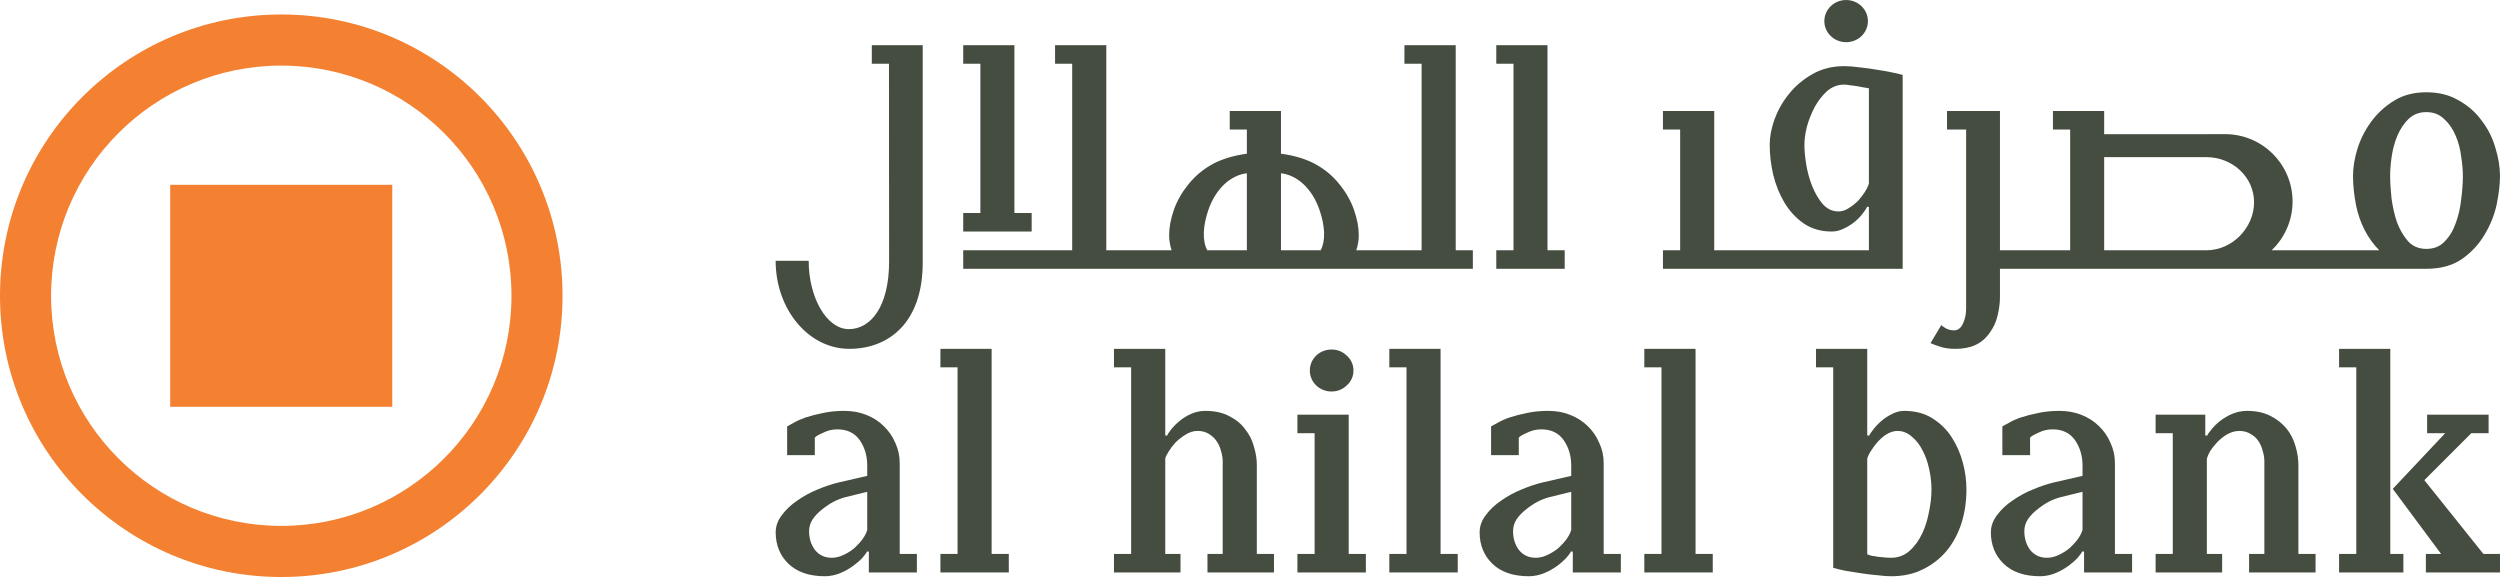
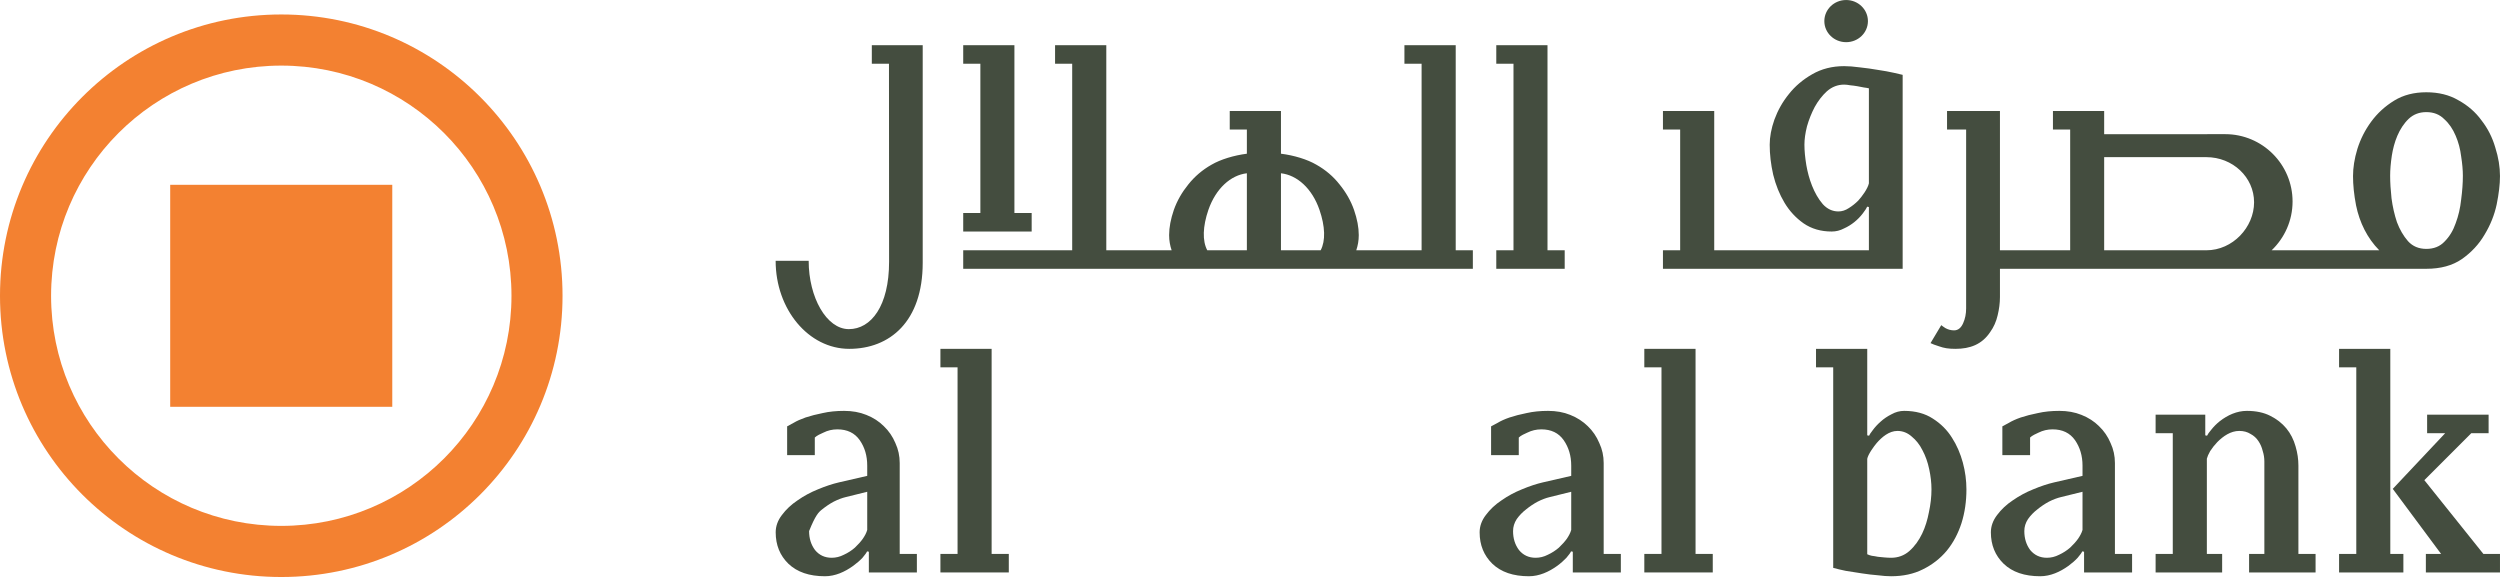
<svg xmlns="http://www.w3.org/2000/svg" width="680.32pt" height="157.02pt" viewBox="0 0 680.32 157.02">
  <defs>
    <clipPath id="clip1">
      <path d="M 0 3 L 154 3 L 154 157.02 L 0 157.02 Z M 0 3 " />
    </clipPath>
    <clipPath id="clip2">
      <path d="M 636 94 L 680.32 94 L 680.32 156 L 636 156 Z M 636 94 " />
    </clipPath>
    <clipPath id="clip3">
      <path d="M 211 0 L 680.32 0 L 680.32 95 L 211 95 Z M 211 0 " />
    </clipPath>
  </defs>
  <g id="surface1">
    <g clip-path="url(#clip1)" clip-rule="nonzero">
      <path style=" stroke:none;fill-rule:nonzero;fill:rgb(95.299%,50.6%,19.199%);fill-opacity:1;" d="M 46.316 50.285 L 106.75 50.285 L 106.75 110.699 L 46.316 110.699 Z M 0 80.496 C 0 38.23 34.254 3.938 76.543 3.938 C 118.824 3.938 153.082 38.23 153.082 80.496 C 153.082 122.762 118.824 157.02 76.543 157.02 C 34.254 157.02 0 122.762 0 80.496 M 13.902 80.496 C 13.902 115.078 41.941 143.109 76.543 143.109 C 111.141 143.109 139.188 115.078 139.188 80.496 C 139.188 45.898 111.141 17.852 76.543 17.852 C 41.941 17.852 13.902 45.898 13.902 80.496 " />
    </g>
-     <path style=" stroke:none;fill-rule:nonzero;fill:rgb(26.7%,30.199%,24.699%);fill-opacity:1;" d="M 230.148 135.273 L 235.996 133.824 L 235.996 144.207 C 235.773 145.043 235.309 145.859 234.82 146.574 C 234.25 147.391 233.5 148.215 232.629 149.039 C 231.758 149.801 230.758 150.453 229.629 150.969 C 228.559 151.52 227.445 151.785 226.324 151.785 C 224.465 151.785 222.938 151.082 221.797 149.688 C 220.723 148.262 220.176 146.543 220.176 144.52 C 220.176 143.371 220.52 142.289 221.172 141.266 C 221.891 140.262 222.73 139.379 223.742 138.609 C 224.746 137.801 225.789 137.094 226.895 136.504 C 228.066 135.918 229.152 135.508 230.148 135.273 M 236.438 150.145 L 236.438 155.777 L 249.508 155.777 L 249.508 150.738 L 244.836 150.738 L 244.836 125.996 C 244.836 124.082 244.449 122.266 243.656 120.562 C 242.922 118.809 241.871 117.266 240.508 115.969 C 239.211 114.68 237.629 113.641 235.754 112.906 C 233.926 112.168 231.926 111.812 229.699 111.812 C 227.59 111.812 225.629 112.004 223.867 112.41 C 222.156 112.75 220.602 113.152 219.211 113.609 C 217.906 114.066 216.812 114.555 215.965 115.066 L 214.203 116.023 L 214.203 123.848 L 221.73 123.848 L 221.73 119.066 C 222.289 118.516 223.41 118.012 224.059 117.734 C 225.23 117.141 226.504 116.84 227.879 116.84 C 230.535 116.84 232.586 117.809 233.969 119.797 C 235.328 121.754 235.996 124.051 235.996 126.695 L 235.996 129.496 L 228.281 131.273 C 226.562 131.676 224.664 132.293 222.602 133.156 C 220.613 133.957 218.742 134.961 217.035 136.164 C 215.328 137.305 213.898 138.641 212.766 140.172 C 211.645 141.629 211.086 143.207 211.086 144.867 C 211.086 148.316 212.246 151.172 214.551 153.414 C 216.922 155.676 220.227 156.812 224.5 156.812 C 227.289 156.812 229.906 155.613 232.129 154.016 C 233.164 153.266 234.02 152.523 234.703 151.793 C 235.395 150.98 235.797 150.41 235.957 150.039 L 236.438 150.145 " />
+     <path style=" stroke:none;fill-rule:nonzero;fill:rgb(26.7%,30.199%,24.699%);fill-opacity:1;" d="M 230.148 135.273 L 235.996 133.824 L 235.996 144.207 C 235.773 145.043 235.309 145.859 234.82 146.574 C 234.25 147.391 233.5 148.215 232.629 149.039 C 231.758 149.801 230.758 150.453 229.629 150.969 C 228.559 151.52 227.445 151.785 226.324 151.785 C 224.465 151.785 222.938 151.082 221.797 149.688 C 220.723 148.262 220.176 146.543 220.176 144.52 C 221.891 140.262 222.73 139.379 223.742 138.609 C 224.746 137.801 225.789 137.094 226.895 136.504 C 228.066 135.918 229.152 135.508 230.148 135.273 M 236.438 150.145 L 236.438 155.777 L 249.508 155.777 L 249.508 150.738 L 244.836 150.738 L 244.836 125.996 C 244.836 124.082 244.449 122.266 243.656 120.562 C 242.922 118.809 241.871 117.266 240.508 115.969 C 239.211 114.68 237.629 113.641 235.754 112.906 C 233.926 112.168 231.926 111.812 229.699 111.812 C 227.59 111.812 225.629 112.004 223.867 112.41 C 222.156 112.75 220.602 113.152 219.211 113.609 C 217.906 114.066 216.812 114.555 215.965 115.066 L 214.203 116.023 L 214.203 123.848 L 221.73 123.848 L 221.73 119.066 C 222.289 118.516 223.41 118.012 224.059 117.734 C 225.23 117.141 226.504 116.84 227.879 116.84 C 230.535 116.84 232.586 117.809 233.969 119.797 C 235.328 121.754 235.996 124.051 235.996 126.695 L 235.996 129.496 L 228.281 131.273 C 226.562 131.676 224.664 132.293 222.602 133.156 C 220.613 133.957 218.742 134.961 217.035 136.164 C 215.328 137.305 213.898 138.641 212.766 140.172 C 211.645 141.629 211.086 143.207 211.086 144.867 C 211.086 148.316 212.246 151.172 214.551 153.414 C 216.922 155.676 220.227 156.812 224.5 156.812 C 227.289 156.812 229.906 155.613 232.129 154.016 C 233.164 153.266 234.02 152.523 234.703 151.793 C 235.395 150.98 235.797 150.41 235.957 150.039 L 236.438 150.145 " />
    <path style=" stroke:none;fill-rule:nonzero;fill:rgb(26.7%,30.199%,24.699%);fill-opacity:1;" d="M 255.914 150.738 L 255.914 155.777 L 274.523 155.777 L 274.523 150.738 L 269.848 150.738 L 269.848 94.93 L 255.914 94.93 L 255.914 99.961 L 260.578 99.961 L 260.578 150.738 " />
-     <path style=" stroke:none;fill-rule:nonzero;fill:rgb(26.7%,30.199%,24.699%);fill-opacity:1;" d="M 328.586 150.738 L 328.586 155.777 L 346.684 155.777 L 346.684 150.738 L 342.016 150.738 L 342.016 126.438 C 342.016 124.914 341.758 123.281 341.238 121.574 C 340.781 119.824 339.992 118.234 338.855 116.82 C 337.793 115.348 336.336 114.156 334.523 113.254 C 332.785 112.301 330.613 111.812 327.98 111.812 C 326.586 111.812 325.277 112.098 324.098 112.648 C 322.914 113.164 321.867 113.824 320.961 114.598 C 320.051 115.344 319.289 116.117 318.668 116.906 C 318.09 117.648 317.73 118.203 317.566 118.57 L 317.098 118.469 L 317.098 94.93 L 303.141 94.93 L 303.141 99.961 L 307.816 99.961 L 307.816 150.738 L 303.141 150.738 L 303.141 155.777 L 321.246 155.777 L 321.246 150.738 L 317.098 150.738 L 317.098 124.859 C 317.152 124.402 317.473 123.738 317.988 122.926 C 318.523 122.051 319.16 121.203 319.93 120.371 C 320.754 119.555 321.66 118.863 322.648 118.262 C 323.684 117.602 324.758 117.266 325.898 117.266 C 327.105 117.266 328.129 117.543 328.977 118.086 C 329.871 118.629 330.594 119.309 331.145 120.152 C 331.668 120.938 332.062 121.82 332.297 122.824 C 332.582 123.77 332.73 124.68 332.73 125.578 L 332.73 150.738 L 328.586 150.738 " />
-     <path style=" stroke:none;fill-rule:nonzero;fill:rgb(26.7%,30.199%,24.699%);fill-opacity:1;" d="M 353.062 150.738 L 353.062 155.777 L 371.691 155.777 L 371.691 150.738 L 367.02 150.738 L 367.02 112.848 L 353.062 112.848 L 353.062 117.879 L 357.742 117.879 L 357.742 150.738 Z M 366.492 104.879 C 367.711 103.773 368.312 102.422 368.312 100.828 C 368.312 99.23 367.711 97.879 366.492 96.773 C 365.324 95.648 363.941 95.113 362.324 95.113 C 359.137 95.113 356.445 97.562 356.445 100.828 C 356.445 104.082 359.137 106.539 362.324 106.539 C 363.941 106.539 365.324 105.992 366.492 104.879 " />
-     <path style=" stroke:none;fill-rule:nonzero;fill:rgb(26.7%,30.199%,24.699%);fill-opacity:1;" d="M 378.074 150.738 L 378.074 155.777 L 396.691 155.777 L 396.691 150.738 L 392.016 150.738 L 392.016 94.93 L 378.074 94.93 L 378.074 99.961 L 382.75 99.961 L 382.75 150.738 " />
    <path style=" stroke:none;fill-rule:nonzero;fill:rgb(26.7%,30.199%,24.699%);fill-opacity:1;" d="M 421.723 135.273 L 427.574 133.824 L 427.574 144.207 C 427.348 145.043 426.879 145.859 426.406 146.574 C 425.816 147.391 425.07 148.215 424.203 149.039 C 423.32 149.801 422.312 150.453 421.195 150.969 C 420.129 151.52 419.023 151.785 417.883 151.785 C 416.023 151.785 414.504 151.082 413.363 149.688 C 412.289 148.262 411.746 146.543 411.746 144.52 C 411.746 143.371 412.078 142.289 412.738 141.266 C 413.453 140.262 414.301 139.379 415.305 138.609 C 416.301 137.801 417.352 137.094 418.461 136.504 C 419.621 135.918 420.715 135.508 421.723 135.273 M 428.004 150.145 L 428.004 155.777 L 441.078 155.777 L 441.078 150.738 L 436.406 150.738 L 436.406 125.996 C 436.406 124.082 436.016 122.266 435.215 120.562 C 434.484 118.809 433.43 117.266 432.078 115.969 C 430.758 114.68 429.176 113.641 427.305 112.906 C 425.508 112.168 423.477 111.812 421.266 111.812 C 419.145 111.812 417.203 112.004 415.426 112.41 C 413.703 112.75 412.164 113.152 410.789 113.609 C 409.461 114.066 408.391 114.555 407.555 115.066 L 405.766 116.023 L 405.766 123.848 L 413.301 123.848 L 413.301 119.066 C 413.844 118.516 414.98 118.012 415.617 117.734 C 416.812 117.141 418.086 116.84 419.449 116.84 C 422.109 116.84 424.148 117.809 425.535 119.797 C 426.887 121.754 427.574 124.051 427.574 126.695 L 427.574 129.496 L 419.84 131.273 C 418.117 131.676 416.23 132.293 414.168 133.156 C 412.18 133.957 410.309 134.961 408.602 136.164 C 406.879 137.305 405.465 138.641 404.328 140.172 C 403.211 141.629 402.648 143.207 402.648 144.867 C 402.648 148.316 403.816 151.172 406.113 153.414 C 408.48 155.676 411.789 156.812 416.066 156.812 C 418.863 156.812 421.488 155.613 423.719 154.016 C 424.742 153.266 425.57 152.523 426.262 151.793 C 426.953 150.98 427.375 150.41 427.527 150.039 L 428.004 150.145 " />
    <path style=" stroke:none;fill-rule:nonzero;fill:rgb(26.7%,30.199%,24.699%);fill-opacity:1;" d="M 447.465 150.738 L 447.465 155.777 L 466.09 155.777 L 466.09 150.738 L 461.406 150.738 L 461.406 94.93 L 447.465 94.93 L 447.465 99.961 L 452.137 99.961 L 452.137 150.738 " />
    <path style=" stroke:none;fill-rule:nonzero;fill:rgb(26.7%,30.199%,24.699%);fill-opacity:1;" d="M 524.992 127.688 C 525.395 129.551 525.609 131.379 525.609 133.184 C 525.609 135.164 525.379 137.246 524.898 139.461 C 524.156 143.363 522.586 147.324 519.551 149.984 C 518.168 151.184 516.508 151.785 514.621 151.785 C 513.426 151.785 512.199 151.629 511.043 151.52 C 510.469 151.406 509.898 151.305 509.387 151.25 C 508.938 151.152 508.539 151.027 508.129 150.828 L 508.129 124.859 C 508.344 123.648 509.934 121.461 510.703 120.559 C 512.121 118.938 514.074 117.266 516.34 117.266 C 517.801 117.266 519.102 117.789 520.238 118.801 C 521.41 119.758 522.391 120.988 523.152 122.512 C 523.969 124.039 524.59 125.754 524.992 127.688 M 533.777 142.363 C 534.691 139.461 535.121 136.391 535.121 133.184 C 535.121 128.379 533.82 123.18 531.188 119.117 C 529.891 117.035 528.148 115.289 525.988 113.918 C 523.855 112.523 521.242 111.812 518.168 111.812 C 517.008 111.812 515.848 112.109 514.742 112.727 C 513.605 113.301 512.602 113.973 511.754 114.758 C 510.902 115.504 510.203 116.277 509.617 117.078 C 509.043 117.809 508.719 118.32 508.629 118.57 L 508.129 118.469 L 508.129 94.93 L 494.188 94.93 L 494.188 99.961 L 498.867 99.961 L 498.867 154.535 C 499.855 154.809 500.98 155.07 502.293 155.348 L 506.711 156.039 C 508.191 156.27 509.637 156.441 511.016 156.547 C 512.383 156.727 513.605 156.812 514.621 156.812 C 517.867 156.812 520.758 156.195 523.25 154.941 C 525.812 153.688 527.973 151.996 529.746 149.891 C 531.523 147.734 532.848 145.211 533.777 142.363 " />
    <path style=" stroke:none;fill-rule:nonzero;fill:rgb(26.7%,30.199%,24.699%);fill-opacity:1;" d="M 560.84 135.273 L 566.711 133.824 L 566.711 144.207 C 566.477 145.043 566.008 145.859 565.527 146.574 C 564.945 147.391 564.211 148.215 563.328 149.039 C 562.445 149.801 561.445 150.453 560.328 150.969 C 559.254 151.52 558.148 151.785 557.012 151.785 C 555.152 151.785 553.641 151.082 552.48 149.688 C 551.418 148.262 550.875 146.543 550.875 144.52 C 550.875 143.371 551.199 142.289 551.871 141.266 C 552.578 140.262 553.434 139.379 554.438 138.609 C 555.426 137.801 556.48 137.094 557.586 136.504 C 558.742 135.918 559.852 135.508 560.84 135.273 M 567.133 150.145 L 567.133 155.777 L 580.199 155.777 L 580.199 150.738 L 575.531 150.738 L 575.531 125.996 C 575.531 124.082 575.141 122.266 574.344 120.562 C 573.613 118.809 572.559 117.266 571.195 115.969 C 569.906 114.68 568.305 113.641 566.441 112.906 C 564.613 112.168 562.613 111.812 560.402 111.812 C 558.266 111.812 556.32 112.004 554.562 112.41 C 552.832 112.75 551.289 113.152 549.906 113.609 C 548.59 114.066 547.516 114.555 546.676 115.066 L 544.898 116.023 L 544.898 123.848 L 552.441 123.848 L 552.441 119.066 C 552.977 118.516 554.117 118.012 554.734 117.734 C 555.926 117.141 557.203 116.84 558.574 116.84 C 561.242 116.84 563.285 117.809 564.68 119.797 C 566.027 121.754 566.711 124.051 566.711 126.695 L 566.711 129.496 L 558.977 131.273 C 557.246 131.676 555.363 132.293 553.301 133.156 C 551.301 133.957 549.461 134.961 547.727 136.164 C 546.008 137.305 544.594 138.641 543.453 140.172 C 542.344 141.629 541.773 143.207 541.773 144.867 C 541.773 148.316 542.941 151.172 545.25 153.414 C 547.609 155.676 550.918 156.812 555.195 156.812 C 557.984 156.812 560.613 155.613 562.84 154.016 C 563.871 153.266 564.711 152.523 565.383 151.793 C 566.078 150.98 566.484 150.41 566.645 150.039 L 567.133 150.145 " />
    <path style=" stroke:none;fill-rule:nonzero;fill:rgb(26.7%,30.199%,24.699%);fill-opacity:1;" d="M 600.547 124.82 C 600.688 124.266 600.988 123.562 601.445 122.766 C 601.98 121.934 602.629 121.105 603.391 120.305 C 604.98 118.703 607.023 117.266 609.367 117.266 C 610.562 117.266 611.57 117.543 612.434 118.086 C 613.348 118.57 614.051 119.223 614.602 120.07 C 615.129 120.852 615.508 121.727 615.75 122.734 C 616.055 123.684 616.195 124.621 616.195 125.57 L 616.195 150.738 L 612.039 150.738 L 612.039 155.777 L 630.133 155.777 L 630.133 150.738 L 625.461 150.738 L 625.461 126.695 C 625.461 124.988 625.215 123.258 624.691 121.484 C 623.641 117.727 621.328 114.918 617.812 113.164 C 616.074 112.27 613.941 111.812 611.441 111.812 C 608.699 111.812 606.215 112.961 604.074 114.609 C 603.152 115.348 602.402 116.117 601.777 116.906 C 601.141 117.645 600.758 118.203 600.598 118.57 L 600.117 118.469 L 600.117 112.848 L 586.602 112.848 L 586.602 117.879 L 591.273 117.879 L 591.273 150.738 L 586.602 150.738 L 586.602 155.777 L 604.707 155.777 L 604.707 150.738 L 600.547 150.738 L 600.547 124.82 " />
    <g clip-path="url(#clip2)" clip-rule="nonzero">
      <path style=" stroke:none;fill-rule:nonzero;fill:rgb(26.7%,30.199%,24.699%);fill-opacity:1;" d="M 636.527 150.738 L 636.527 155.777 L 654.027 155.777 L 654.027 150.738 L 650.469 150.738 L 650.469 94.93 L 636.527 94.93 L 636.527 99.961 L 641.211 99.961 L 641.211 150.738 Z M 660.145 150.738 L 660.145 155.777 L 680.316 155.777 L 680.316 150.738 L 675.797 150.738 L 659.73 130.664 L 672.508 117.879 L 677.219 117.879 L 677.219 112.848 L 660.488 112.848 L 660.488 117.879 L 665.406 117.879 L 651.137 133.031 L 664.289 150.738 " />
    </g>
    <g clip-path="url(#clip3)" clip-rule="nonzero">
      <path style=" stroke:none;fill-rule:nonzero;fill:rgb(26.7%,30.199%,24.699%);fill-opacity:1;" d="M 339.309 35.242 L 334.645 35.242 L 334.645 30.203 L 348.586 30.203 L 348.586 41.828 C 352.16 42.277 355.742 43.375 358.211 44.812 C 360.719 46.227 362.836 48.023 364.531 50.191 C 366.246 52.297 367.586 54.605 368.473 57.137 C 369.32 59.602 369.758 61.863 369.758 63.973 C 369.758 65.504 369.504 66.828 369.078 68.109 L 386.855 68.109 L 386.855 17.336 L 382.184 17.336 L 382.184 12.301 L 396.141 12.301 L 396.141 68.109 L 400.805 68.109 L 400.805 73.145 L 262.117 73.145 L 262.117 68.109 L 291.773 68.109 L 291.773 17.336 L 287.113 17.336 L 287.113 12.301 L 301.055 12.301 L 301.055 68.109 L 318.836 68.109 C 318.402 66.828 318.152 65.504 318.152 63.973 C 318.152 61.863 318.59 59.602 319.43 57.137 C 320.324 54.605 321.664 52.297 323.375 50.191 C 325.098 48.023 327.203 46.227 329.703 44.812 C 332.156 43.387 335.754 42.285 339.309 41.828 Z M 348.586 47.152 L 348.586 68.109 L 359.391 68.109 C 360.754 65.535 360.617 61.609 359.07 57.113 C 357.051 51.254 352.969 47.652 348.586 47.152 M 339.309 68.109 L 339.309 47.152 C 334.922 47.66 330.875 51.266 328.836 57.113 C 327.293 61.609 327.16 65.535 328.531 68.109 Z M 220.062 70.98 C 220.062 80.965 224.945 89.566 230.992 89.566 C 237.047 89.566 241.945 83.281 241.945 71.223 L 241.914 17.336 L 237.246 17.336 L 237.246 12.301 L 251.094 12.301 L 251.094 71.523 C 251.094 87.516 242.137 94.93 231.09 94.93 C 220.039 94.93 211.074 84.207 211.074 70.98 Z M 262.117 57.969 L 266.785 57.969 L 266.785 17.336 L 262.117 17.336 L 262.117 12.301 L 276.051 12.301 L 276.051 57.969 L 280.746 57.969 L 280.746 63.004 L 262.117 63.004 Z M 407.18 68.109 L 411.863 68.109 L 411.863 17.336 L 407.18 17.336 L 407.18 12.301 L 421.117 12.301 L 421.117 68.109 L 425.797 68.109 L 425.797 73.145 L 407.18 73.145 Z M 623.871 54.84 C 623.871 60.07 621.664 64.777 618.176 68.109 L 647.461 68.109 C 644.188 64.793 642.109 60.559 641.152 55.902 C 640.586 52.961 640.324 50.32 640.324 47.922 C 640.324 45.672 640.695 43.207 641.508 40.531 C 642.355 37.836 643.602 35.379 645.258 33.125 C 646.953 30.809 649.055 28.895 651.539 27.371 C 654.02 25.852 656.922 25.109 660.277 25.109 C 663.621 25.109 666.535 25.832 669.012 27.289 C 671.555 28.68 673.66 30.508 675.289 32.758 C 676.996 34.945 678.246 37.41 679.039 40.152 C 679.902 42.855 680.316 45.434 680.316 47.922 C 680.316 50.117 680.012 52.691 679.414 55.637 C 678.809 58.484 677.711 61.23 676.117 63.859 C 674.598 66.461 672.539 68.684 669.93 70.512 C 667.387 72.258 664.176 73.145 660.277 73.145 L 544.242 73.145 L 544.242 80.828 C 544.242 82.477 544.02 84.133 543.621 85.781 C 543.23 87.488 542.551 89.023 541.582 90.371 C 539.34 93.734 536.098 94.93 532.133 94.93 C 530.141 94.93 528.98 94.707 527.676 94.246 C 526.602 93.918 525.82 93.602 525.352 93.371 L 528.27 88.484 C 528.531 88.707 528.914 88.961 529.375 89.27 C 530.109 89.684 530.895 89.902 531.758 89.902 C 532.871 89.902 533.691 89.195 534.234 87.93 C 534.766 86.75 535.039 85.414 535.039 83.934 L 535.039 35.242 L 529.844 35.242 L 529.844 30.203 L 544.242 30.203 L 544.242 68.109 L 563.352 68.109 L 563.352 35.242 L 558.664 35.242 L 558.664 30.203 L 572.602 30.203 L 572.602 36.527 L 605.539 36.508 C 615.656 36.508 623.871 44.715 623.871 54.84 M 572.602 68.109 L 600.422 68.109 C 607.594 68.109 613.398 61.84 613.398 55.051 C 613.398 48.223 607.574 42.766 600.422 42.766 L 572.602 42.766 Z M 669.746 42.543 C 669.504 40.547 669.012 38.68 668.258 36.941 C 667.492 35.125 666.48 33.613 665.152 32.426 C 663.879 31.137 662.246 30.508 660.277 30.508 C 658.367 30.508 656.773 31.117 655.488 32.324 C 652.777 34.91 651.457 38.738 650.883 42.344 C 650.586 44.332 650.426 46.164 650.426 47.832 C 650.426 49.617 650.547 51.66 650.797 53.957 C 651.098 56.242 651.598 58.418 652.277 60.465 C 653.031 62.465 654.031 64.188 655.281 65.625 C 656.57 67.047 658.234 67.73 660.277 67.73 C 662.301 67.73 663.977 67.078 665.238 65.727 C 666.566 64.398 667.574 62.738 668.258 60.75 C 669.012 58.75 669.504 56.613 669.746 54.328 C 670.055 51.98 670.215 49.816 670.215 47.832 C 670.215 46.277 670.055 44.52 669.746 42.543 M 508.578 56.332 L 508.094 56.242 C 507.93 56.668 507.547 57.273 506.918 58.082 C 505.578 59.836 503.82 61.262 501.824 62.156 C 500.75 62.723 499.633 63.004 498.465 63.004 C 495.496 63.004 492.977 62.262 490.824 60.793 C 488.715 59.316 486.98 57.445 485.613 55.168 C 484.246 52.883 483.227 50.34 482.535 47.535 C 481.898 44.727 481.586 42.004 481.586 39.379 C 481.586 37.277 482.004 34.992 482.871 32.535 C 483.789 30.031 485.086 27.715 486.805 25.598 C 488.512 23.434 490.629 21.648 493.137 20.215 C 495.688 18.738 498.59 18 501.848 18 C 503.047 18 504.469 18.109 506.133 18.336 C 507.801 18.516 509.449 18.738 511.07 19.027 C 512.66 19.258 514.094 19.523 515.375 19.812 L 517.766 20.367 L 517.766 73.145 L 452.535 73.145 L 452.535 68.109 L 457.219 68.109 L 457.219 35.242 L 452.535 35.242 L 452.535 30.203 L 466.488 30.203 L 466.488 68.109 L 508.578 68.109 Z M 508.578 49.895 L 508.578 24.035 C 508.129 23.926 507.703 23.871 507.246 23.809 L 505.441 23.465 C 504.789 23.355 504.152 23.262 503.52 23.211 C 502.867 23.09 502.312 23.027 501.848 23.027 C 500.102 23.027 498.539 23.629 497.164 24.824 C 495.879 25.996 494.766 27.438 493.832 29.121 C 492.969 30.766 492.266 32.512 491.734 34.371 C 491.266 36.23 491.035 37.898 491.035 39.379 C 491.035 41.004 491.211 42.867 491.555 44.949 C 492.184 48.586 493.582 52.723 496.039 55.562 C 497.227 56.859 498.645 57.539 500.281 57.539 C 501.266 57.539 502.207 57.23 503.102 56.637 C 504.035 56.062 504.898 55.371 505.664 54.605 C 506.684 53.5 508.238 51.398 508.578 49.895 M 502.387 0.004 C 505.672 0.004 508.316 2.586 508.316 5.75 C 508.316 8.906 505.672 11.477 502.387 11.477 C 499.094 11.477 496.453 8.906 496.453 5.75 C 496.453 2.586 499.094 0.004 502.387 0.004 " />
    </g>
  </g>
</svg>